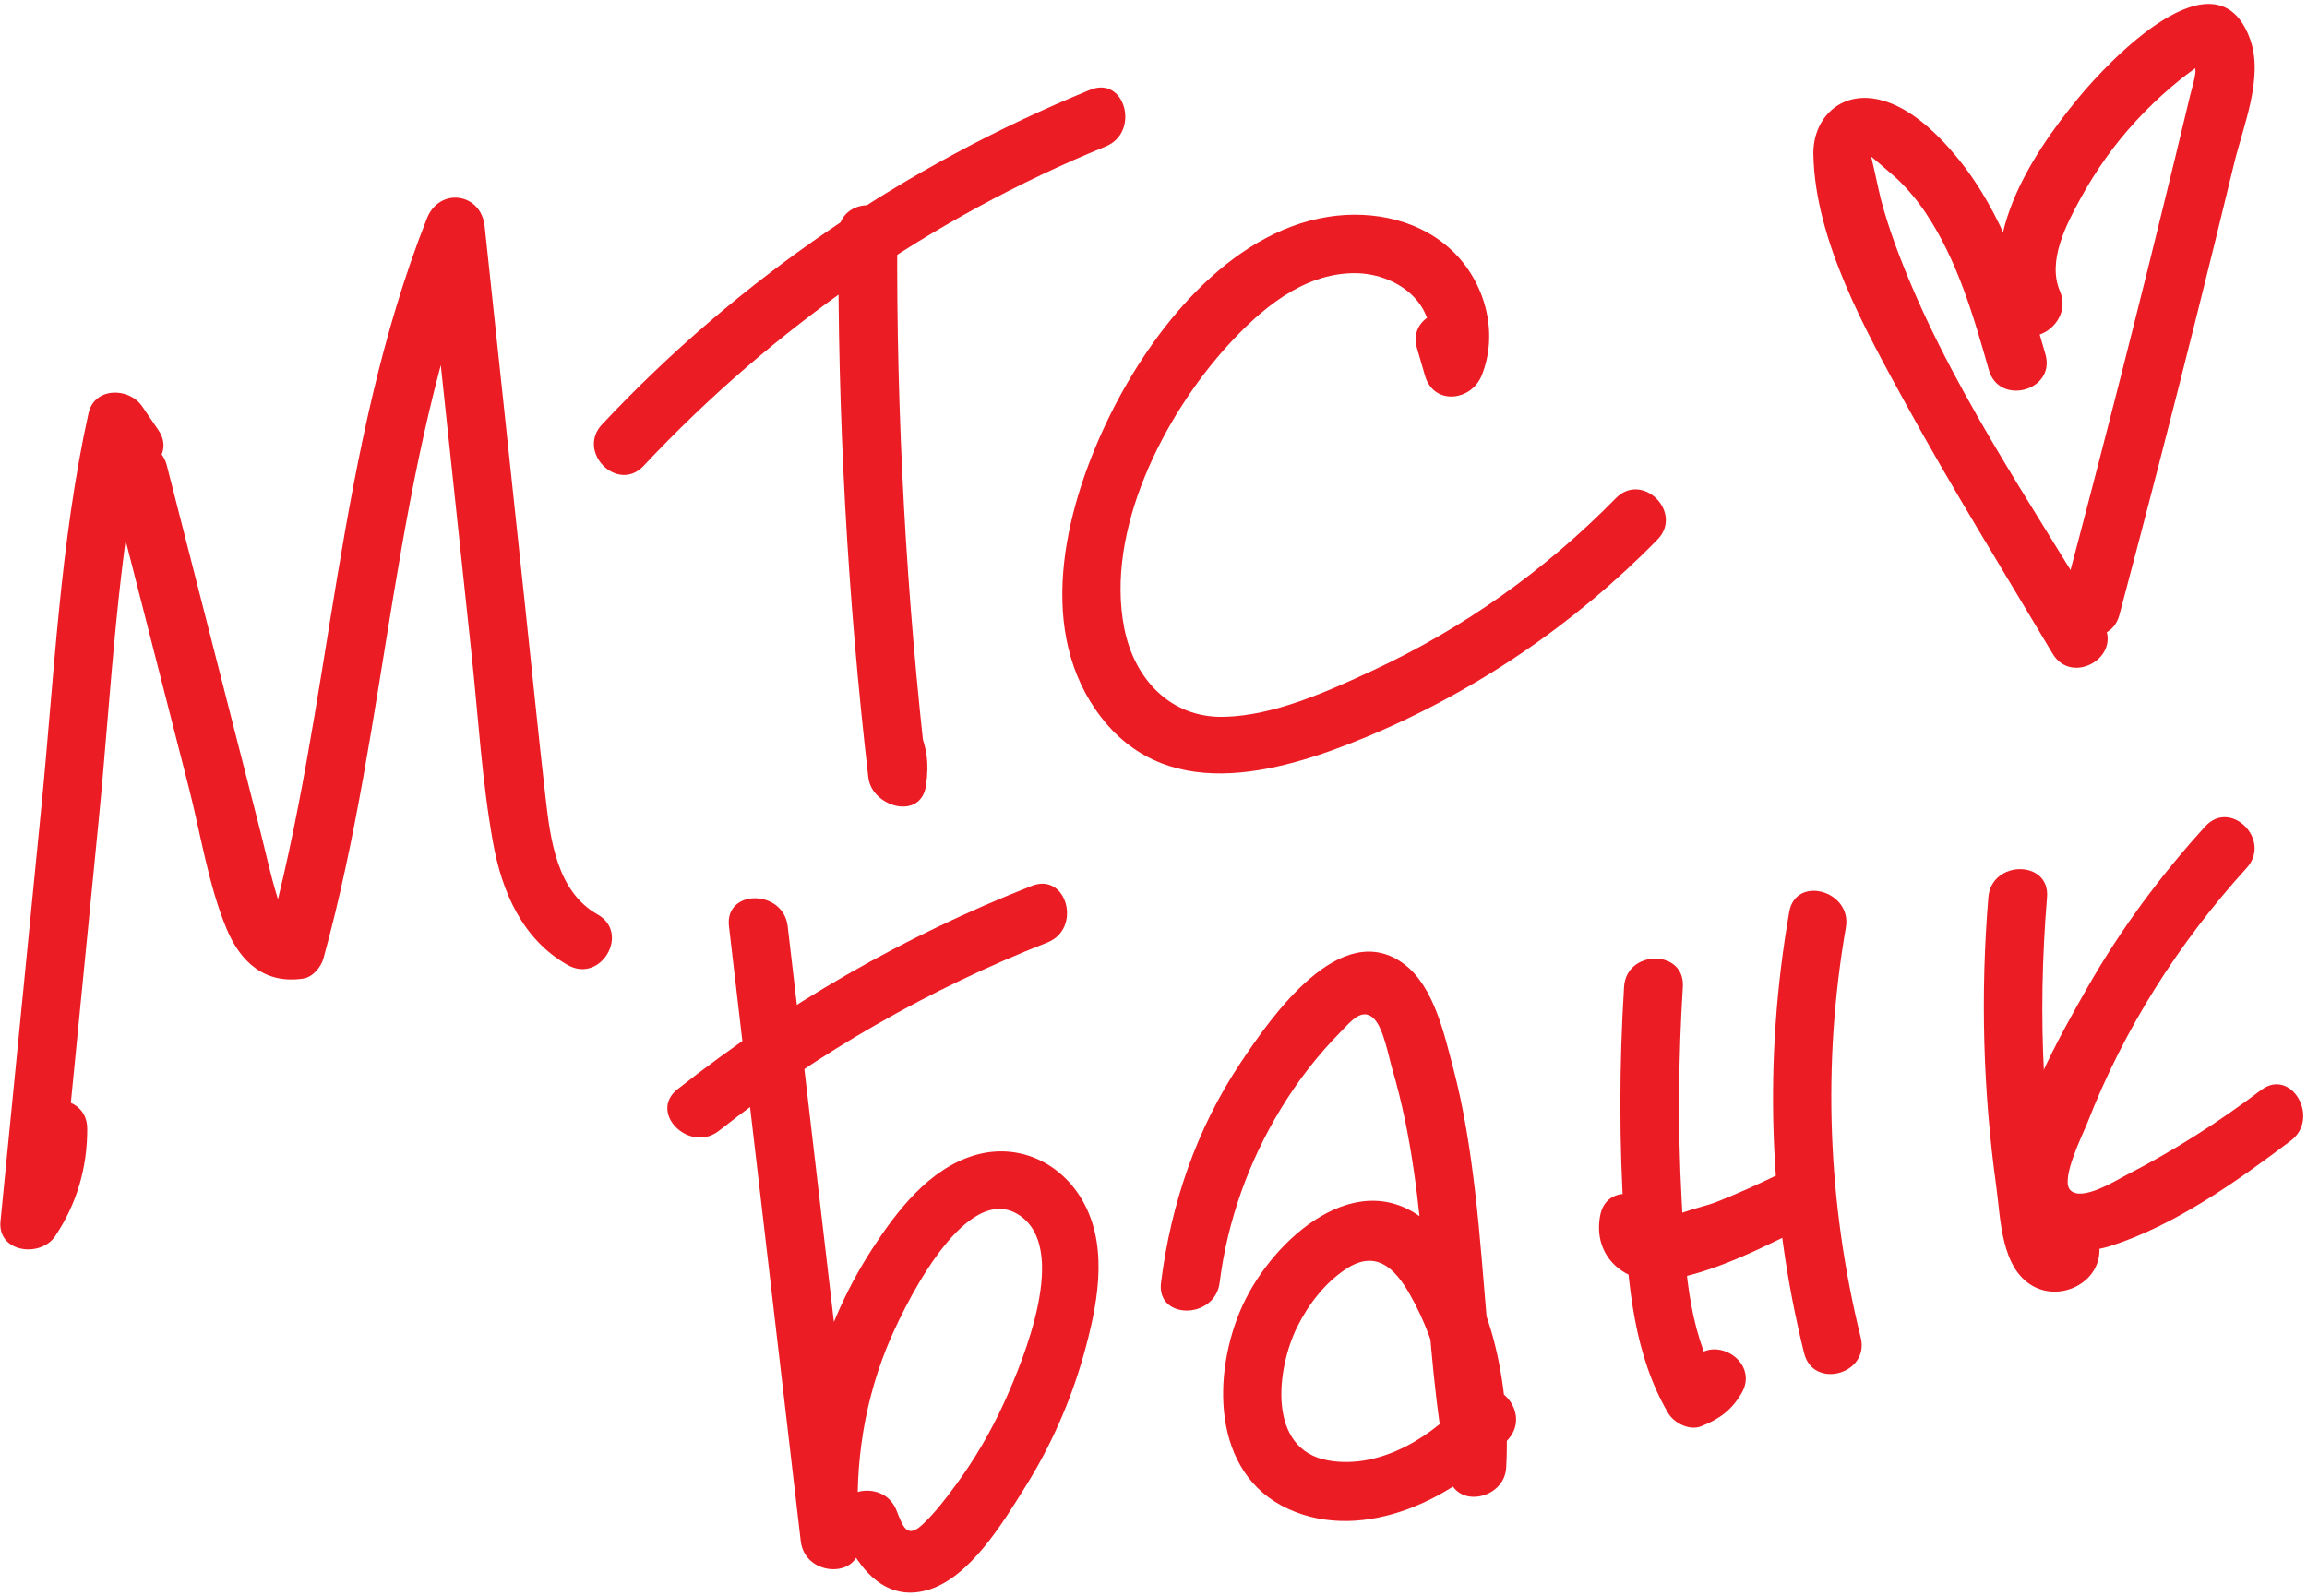
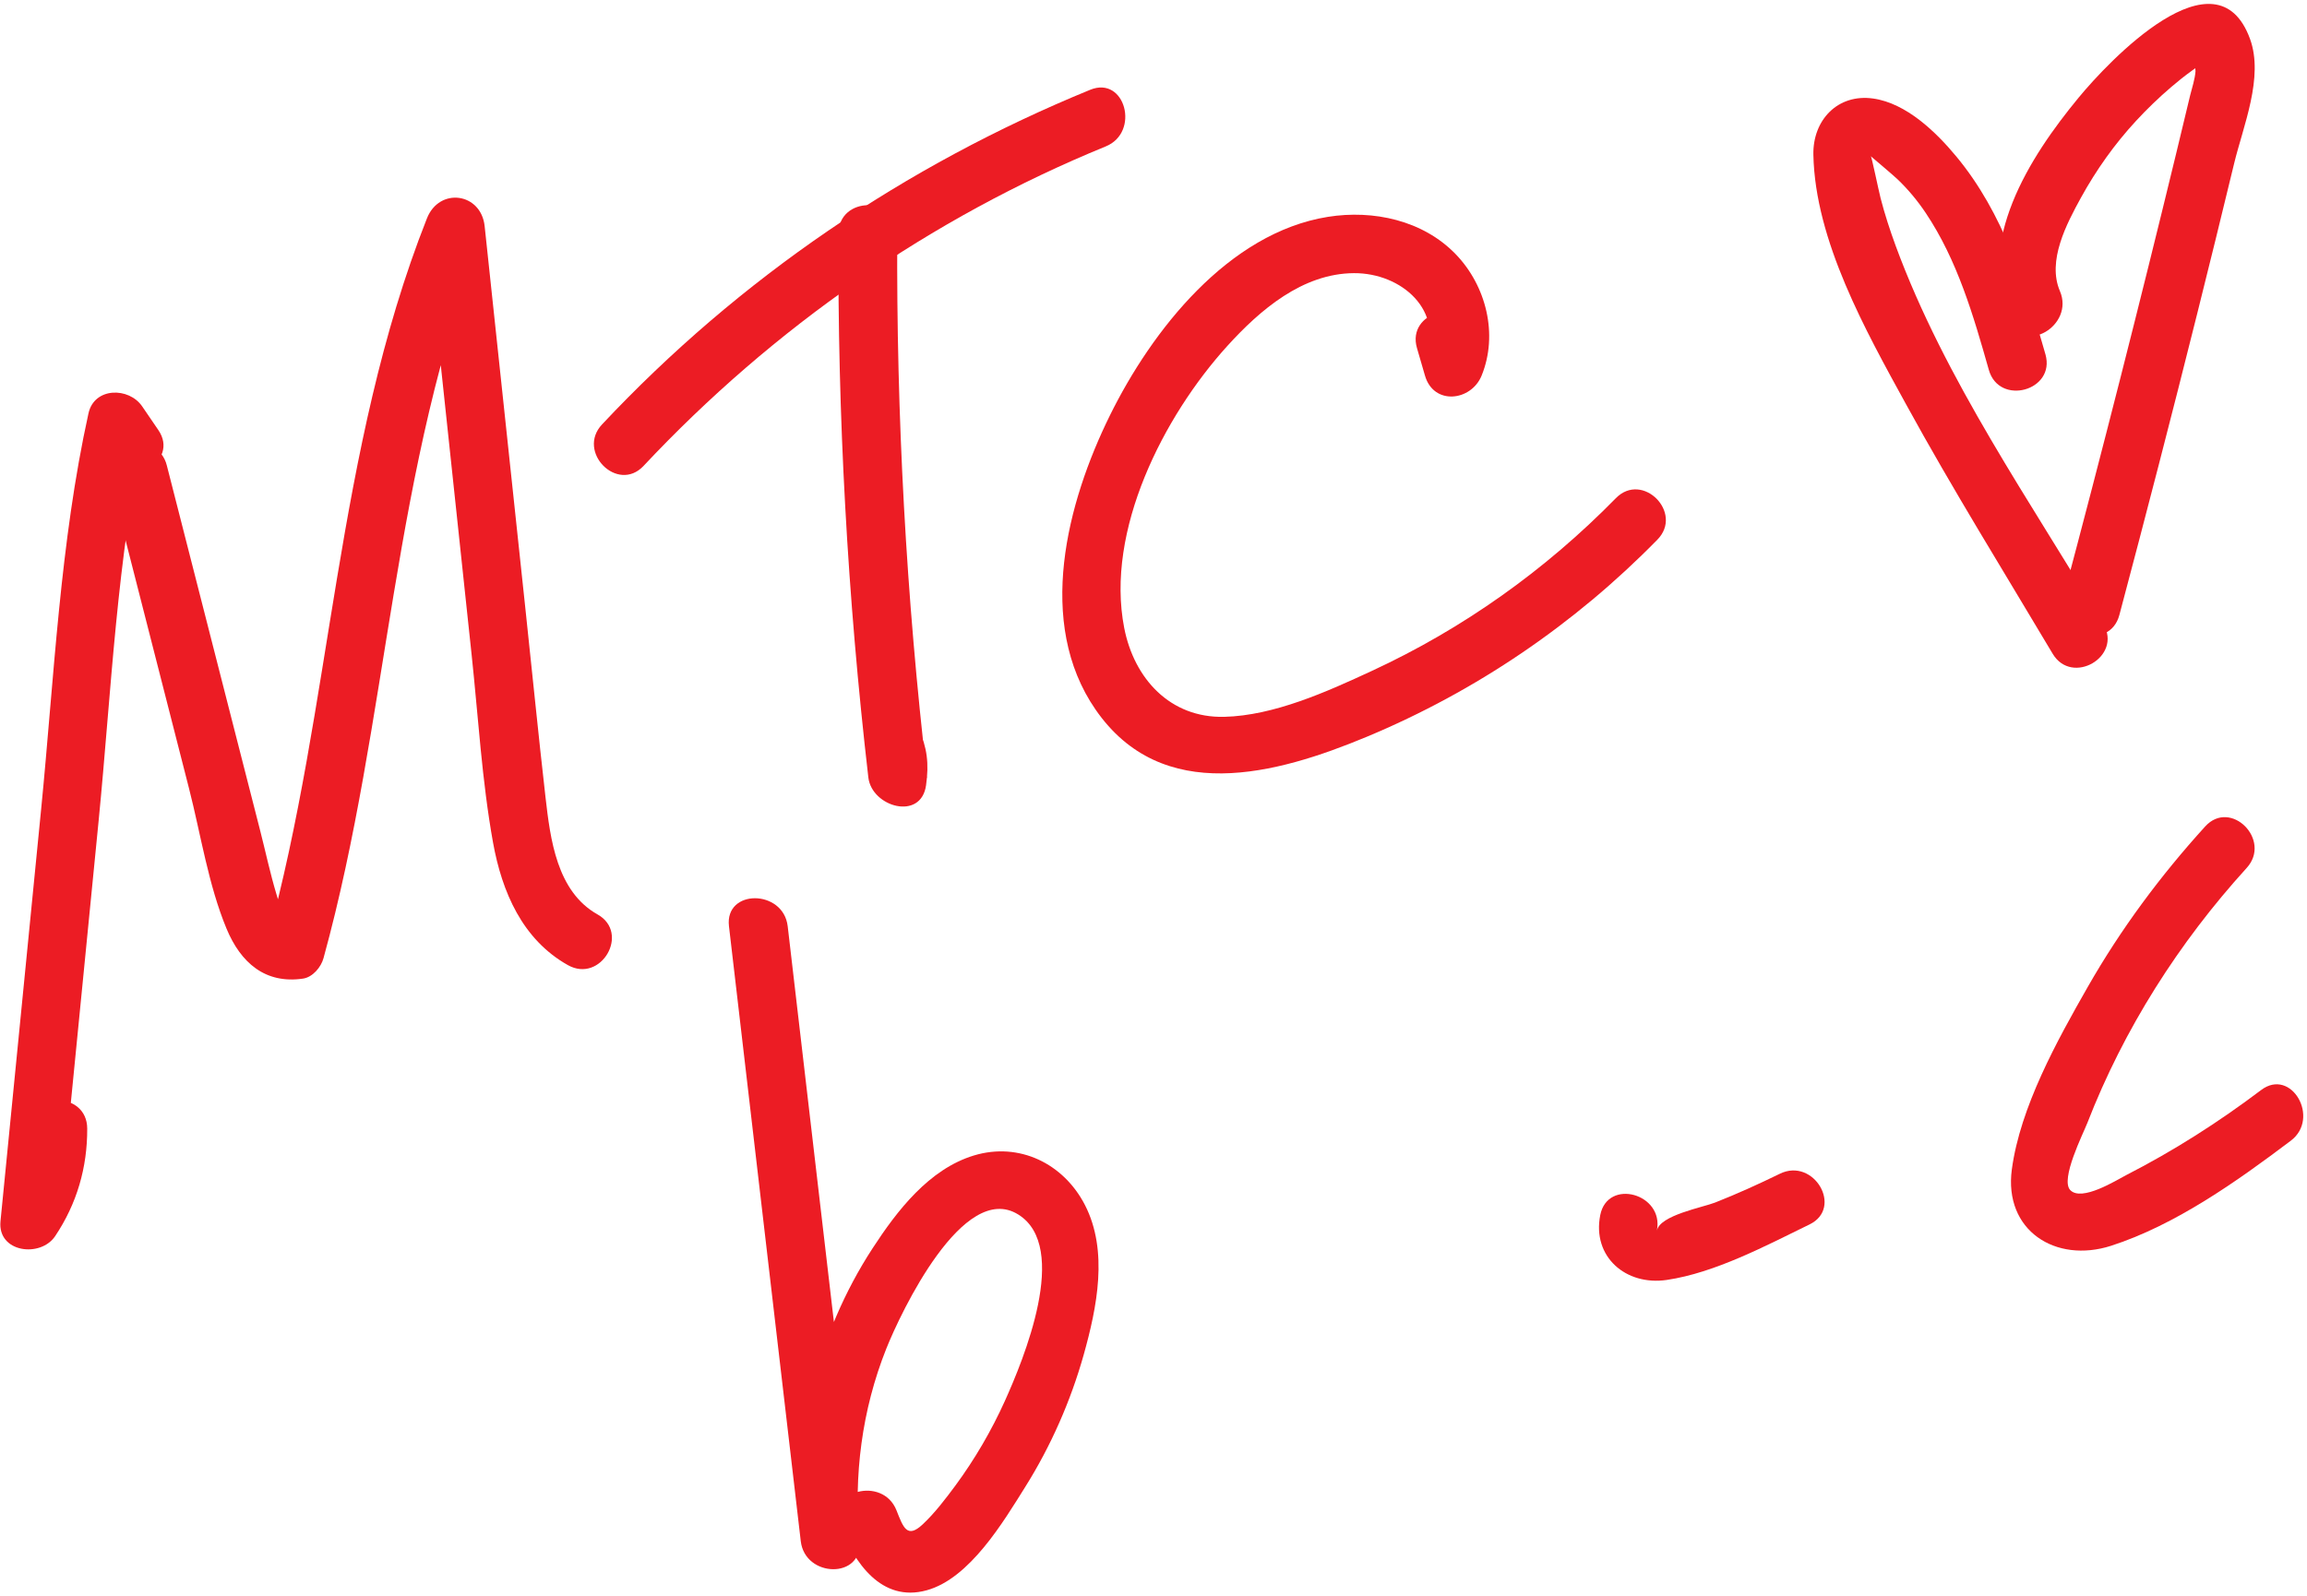
<svg xmlns="http://www.w3.org/2000/svg" width="383" height="265" viewBox="0 0 383 265" fill="none">
  <path d="M121.02 153.81C124.99 187.85 128.97 221.89 132.94 255.93C133.65 262.04 143.26 262.24 142.69 255.93C141.7 245.03 143.08 234.16 147.14 223.96C149.55 217.92 159.93 196.02 169.04 201.68C177.71 207.06 169.89 225.85 166.81 232.68C164.58 237.61 161.82 242.34 158.61 246.7C156.98 248.9 155.19 251.26 153.18 253.14C150.58 255.58 149.95 253.63 148.83 250.81C146.55 245.04 137.11 247.56 139.43 253.4C141.82 259.42 146.28 266.17 153.84 264.09C160.98 262.13 166.55 252.76 170.22 246.9C174.46 240.14 177.75 232.66 179.91 224.98C182.11 217.12 184.04 207.75 180.12 200.11C176.59 193.24 169.22 189.6 161.69 191.88C154.23 194.14 148.92 201.06 144.86 207.3C135.56 221.58 131.4 238.99 132.94 255.93C136.19 255.93 139.44 255.93 142.69 255.93C138.72 221.89 134.74 187.85 130.77 153.81C130.05 147.65 120.29 147.58 121.02 153.81Z" fill="#EC1C24" />
-   <path d="M119.37 187.77C135.88 174.76 154.32 164.2 173.88 156.51C179.65 154.24 177.14 144.81 171.29 147.11C150.04 155.47 130.41 166.75 112.48 180.88C107.55 184.76 114.49 191.61 119.37 187.77Z" fill="#EC1C24" />
-   <path d="M202.48 213C203.76 202.78 207.29 192.9 212.64 184.12C215.46 179.49 218.78 175.18 222.6 171.32C224.2 169.7 226.15 167.15 228.14 169.21C229.69 170.81 230.52 175.39 231.13 177.49C237.6 199.41 235.95 222.76 240.47 245.06C241.61 250.69 249.74 249 250.05 243.76C250.83 230.52 247.69 212.73 237.36 203.33C225.7 192.72 211.3 205.79 206.28 216.8C201.21 227.92 201.02 244.71 213.9 250.59C226.55 256.37 242.11 248.66 250.45 238.95C254.52 234.21 247.65 227.29 243.56 232.06C238.12 238.39 229.3 244.05 220.55 242.53C210.27 240.75 211.93 227.27 215.35 220.36C217.2 216.64 219.93 213.06 223.43 210.75C228.37 207.48 231.52 210.5 234.06 214.95C239.05 223.7 240.9 233.78 240.31 243.76C243.5 243.33 246.69 242.9 249.89 242.46C246.91 227.72 246.64 212.68 244.88 197.78C244.07 190.93 243.03 184.1 241.27 177.42C239.79 171.81 238.08 163.9 233.2 160.17C222.58 152.06 210.91 169.07 205.95 176.5C198.63 187.47 194.38 199.96 192.75 212.99C191.95 219.21 201.71 219.15 202.48 213Z" fill="#EC1C24" />
-   <path d="M269.62 163.87C268.82 176.82 268.78 189.81 269.64 202.76C270.37 213.72 271.27 224.93 276.91 234.61C277.9 236.31 280.45 237.63 282.42 236.85C285.45 235.65 287.46 234.2 289.13 231.35C292.31 225.92 283.88 221.01 280.71 226.43C280.41 226.77 280.12 227.11 279.82 227.45C281.66 228.2 283.49 228.94 285.33 229.69C279.97 220.48 279.71 209.25 279.16 198.87C278.54 187.2 278.65 175.52 279.38 163.87C279.76 157.61 270.01 157.63 269.62 163.87Z" fill="#EC1C24" />
-   <path d="M297.04 151.45C292.79 175.86 293.56 200.64 299.51 224.7C301.01 230.79 310.42 228.21 308.91 222.11C303.41 199.82 302.51 176.67 306.44 154.04C307.51 147.91 298.11 145.27 297.04 151.45Z" fill="#EC1C24" />
  <path d="M265.67 201.77C264.29 208.7 269.92 213.55 276.71 212.55C284.73 211.37 293.2 206.85 300.42 203.33C306.06 200.58 301.12 192.17 295.5 194.91C291.97 196.63 288.39 198.26 284.73 199.7C282.67 200.51 275.58 201.8 275.07 204.35C276.29 198.23 266.9 195.61 265.67 201.77Z" fill="#EC1C24" />
-   <path d="M330.1 149.01C328.77 165.09 329.21 181.18 331.43 197.16C332.15 202.37 332.18 210.63 337.54 213.59C342.38 216.26 349.01 212.72 348.52 207.01C347.99 200.8 338.23 200.75 338.77 207.01C342.1 207.1 343.31 206.18 342.41 204.25C342.2 203.24 342.01 202.23 341.85 201.21C341.38 198.49 340.98 195.76 340.63 193.02C340.04 188.26 339.62 183.49 339.36 178.7C338.82 168.8 339.02 158.89 339.84 149.02C340.37 142.75 330.61 142.79 330.1 149.01Z" fill="#EC1C24" />
  <path d="M366.1 137.24C358.69 145.39 352.09 154.28 346.62 163.86C341.5 172.83 335.4 183.82 334 194.18C332.63 204.34 341.26 209.84 350.47 206.88C361.17 203.43 371.42 196.14 380.31 189.43C385.26 185.7 380.4 177.23 375.39 181.01C368.32 186.35 360.86 191.11 352.97 195.15C351.4 195.96 345.58 199.63 343.69 197.62C342.01 195.84 345.84 188.26 346.53 186.49C352.59 170.88 361.73 156.51 372.98 144.14C377.21 139.5 370.33 132.59 366.1 137.24Z" fill="#EC1C24" />
  <path d="M26.29 71.42C25.39 70.11 24.5 68.79 23.6 67.48C21.4 64.26 15.65 64.27 14.69 68.64C9.95 90.12 8.99 112.53 6.83 134.38C4.58 157.19 2.33 180 0.08 202.81C-0.43 208.01 6.73 208.91 9.16 205.27C12.76 199.9 14.51 193.87 14.48 187.41C14.46 181.14 4.71 181.13 4.73 187.41C4.75 192.27 3.44 196.33 0.74 200.35C3.77 201.17 6.8 201.99 9.82 202.81C12 180.65 14.19 158.49 16.37 136.34C18.5 114.72 19.38 92.49 24.07 71.24C21.1 71.63 18.13 72.02 15.16 72.4C16.06 73.71 16.95 75.03 17.85 76.34C21.39 81.49 29.84 76.62 26.29 71.42Z" fill="#EC1C24" />
  <path d="M18.34 79.91C22.69 96.92 27.03 113.92 31.38 130.93C33.33 138.55 34.59 146.95 37.61 154.22C39.95 159.86 44.03 163.44 50.31 162.51C51.93 162.27 53.31 160.59 53.71 159.11C64.61 119.46 65.06 77.37 80.3 38.86C77.11 38.43 73.92 38 70.72 37.56C73.24 61.26 75.77 84.96 78.29 108.66C79.4 119.04 80 129.63 81.85 139.91C83.33 148.11 86.73 156.03 94.28 160.27C99.76 163.35 104.68 154.93 99.2 151.85C92.44 148.06 91.36 139.37 90.56 132.36C89.36 121.84 88.32 111.29 87.19 100.76C84.95 79.69 82.7 58.62 80.46 37.56C79.87 32 72.95 31.04 70.88 36.26C55.65 74.77 55.19 116.86 44.29 156.51C45.42 155.38 46.56 154.24 47.69 153.11C48.5 152.99 47.24 151.98 46.8 151.11C46.4 150.3 46.17 149.41 45.91 148.55C44.86 145.08 44.1 141.48 43.2 137.96C41.48 131.22 39.76 124.48 38.03 117.74C34.59 104.26 31.14 90.79 27.7 77.31C26.19 71.24 16.78 73.81 18.34 79.91Z" fill="#EC1C24" />
  <path d="M139.2 38.79C139.03 68.97 140.69 99.12 144.16 129.11C144.73 134 152.9 136.36 153.74 130.41C154.25 126.75 153.93 124.22 152.46 120.82C149.97 115.08 141.57 120.04 144.04 125.74C144.14 126.43 144.24 127.12 144.34 127.81C147.53 128.24 150.72 128.67 153.92 129.11C150.44 99.13 148.79 68.98 148.96 38.79C148.99 32.51 139.24 32.5 139.2 38.79Z" fill="#EC1C24" />
  <path d="M106.84 77.37C128.33 54.45 154.48 36.21 183.58 24.31C189.31 21.97 186.8 12.53 180.99 14.91C150.3 27.47 122.65 46.27 99.95 70.48C95.66 75.04 102.54 81.95 106.84 77.37Z" fill="#EC1C24" />
  <path d="M235.24 57.8C235.68 59.33 236.13 60.86 236.57 62.38C238.02 67.37 244.24 66.62 245.97 62.38C248.76 55.55 246.74 47.45 241.66 42.2C236.22 36.58 227.99 34.81 220.46 36.01C203.94 38.65 191.22 54.86 184.26 68.99C177.13 83.46 171.92 103.39 181.87 117.82C192.88 133.79 211.81 128.64 226.91 122.35C245.04 114.79 261.41 103.65 275.15 89.62C279.55 85.14 272.66 78.23 268.26 82.73C256.55 94.68 242.89 104.41 227.69 111.44C220.31 114.86 211.51 118.84 203.23 119.04C194.27 119.25 188.29 112.71 186.64 104.29C183.47 88.1 193.18 69.12 203.74 57.47C209.18 51.47 216.23 45.41 224.78 45.36C232.66 45.32 239.92 51.58 236.57 59.79C239.7 59.79 242.84 59.79 245.97 59.79C245.53 58.26 245.08 56.73 244.64 55.21C242.9 49.19 233.48 51.75 235.24 57.8Z" fill="#EC1C24" />
  <path d="M339.58 58.85C336.29 47.28 332.6 35.42 324.8 26.01C321.41 21.91 316.46 17.13 310.97 16.36C305.08 15.53 300.94 19.95 301.05 25.68C301.33 39.97 309.77 54.98 316.46 67.18C324.14 81.2 332.6 94.81 340.77 108.55C343.97 113.94 352.4 109.04 349.19 103.63C337.15 83.36 322.89 63.06 314.71 40.81C313.76 38.22 312.9 35.58 312.21 32.91C311.86 31.54 310.7 25.89 310.59 25.95C310.59 25.95 314.32 29.1 315.01 29.76C316.78 31.45 318.34 33.33 319.7 35.36C324.96 43.22 327.63 52.43 330.18 61.43C331.89 67.46 341.3 64.9 339.58 58.85Z" fill="#EC1C24" />
  <path d="M341.98 48.34C339.83 43.31 343.09 37.17 345.47 32.83C348.01 28.22 351.05 23.93 354.63 20.06C356.46 18.08 358.41 16.2 360.46 14.45C361.58 13.49 362.73 12.57 363.93 11.71C364.35 11.39 364.78 11.1 365.22 10.83C366.35 10.37 366.06 9.94 364.35 9.54C364.18 9.85 364.52 11.4 364.49 11.84C364.39 13.18 363.92 14.54 363.6 15.84C362.83 19.06 362.06 22.27 361.28 25.49C355.28 50.24 349 74.93 342.45 99.54C340.84 105.61 350.24 108.2 351.85 102.13C356.27 85.51 360.58 68.85 364.75 52.17C366.84 43.83 368.89 35.48 370.91 27.12C372.4 20.95 375.86 12.82 373.54 6.46C367.97 -8.81 350.07 10.16 345.07 16.23C336.87 26.18 327.95 40.18 333.55 53.27C336.02 59.01 344.42 54.05 341.98 48.34Z" fill="#EC1C24" />
</svg>